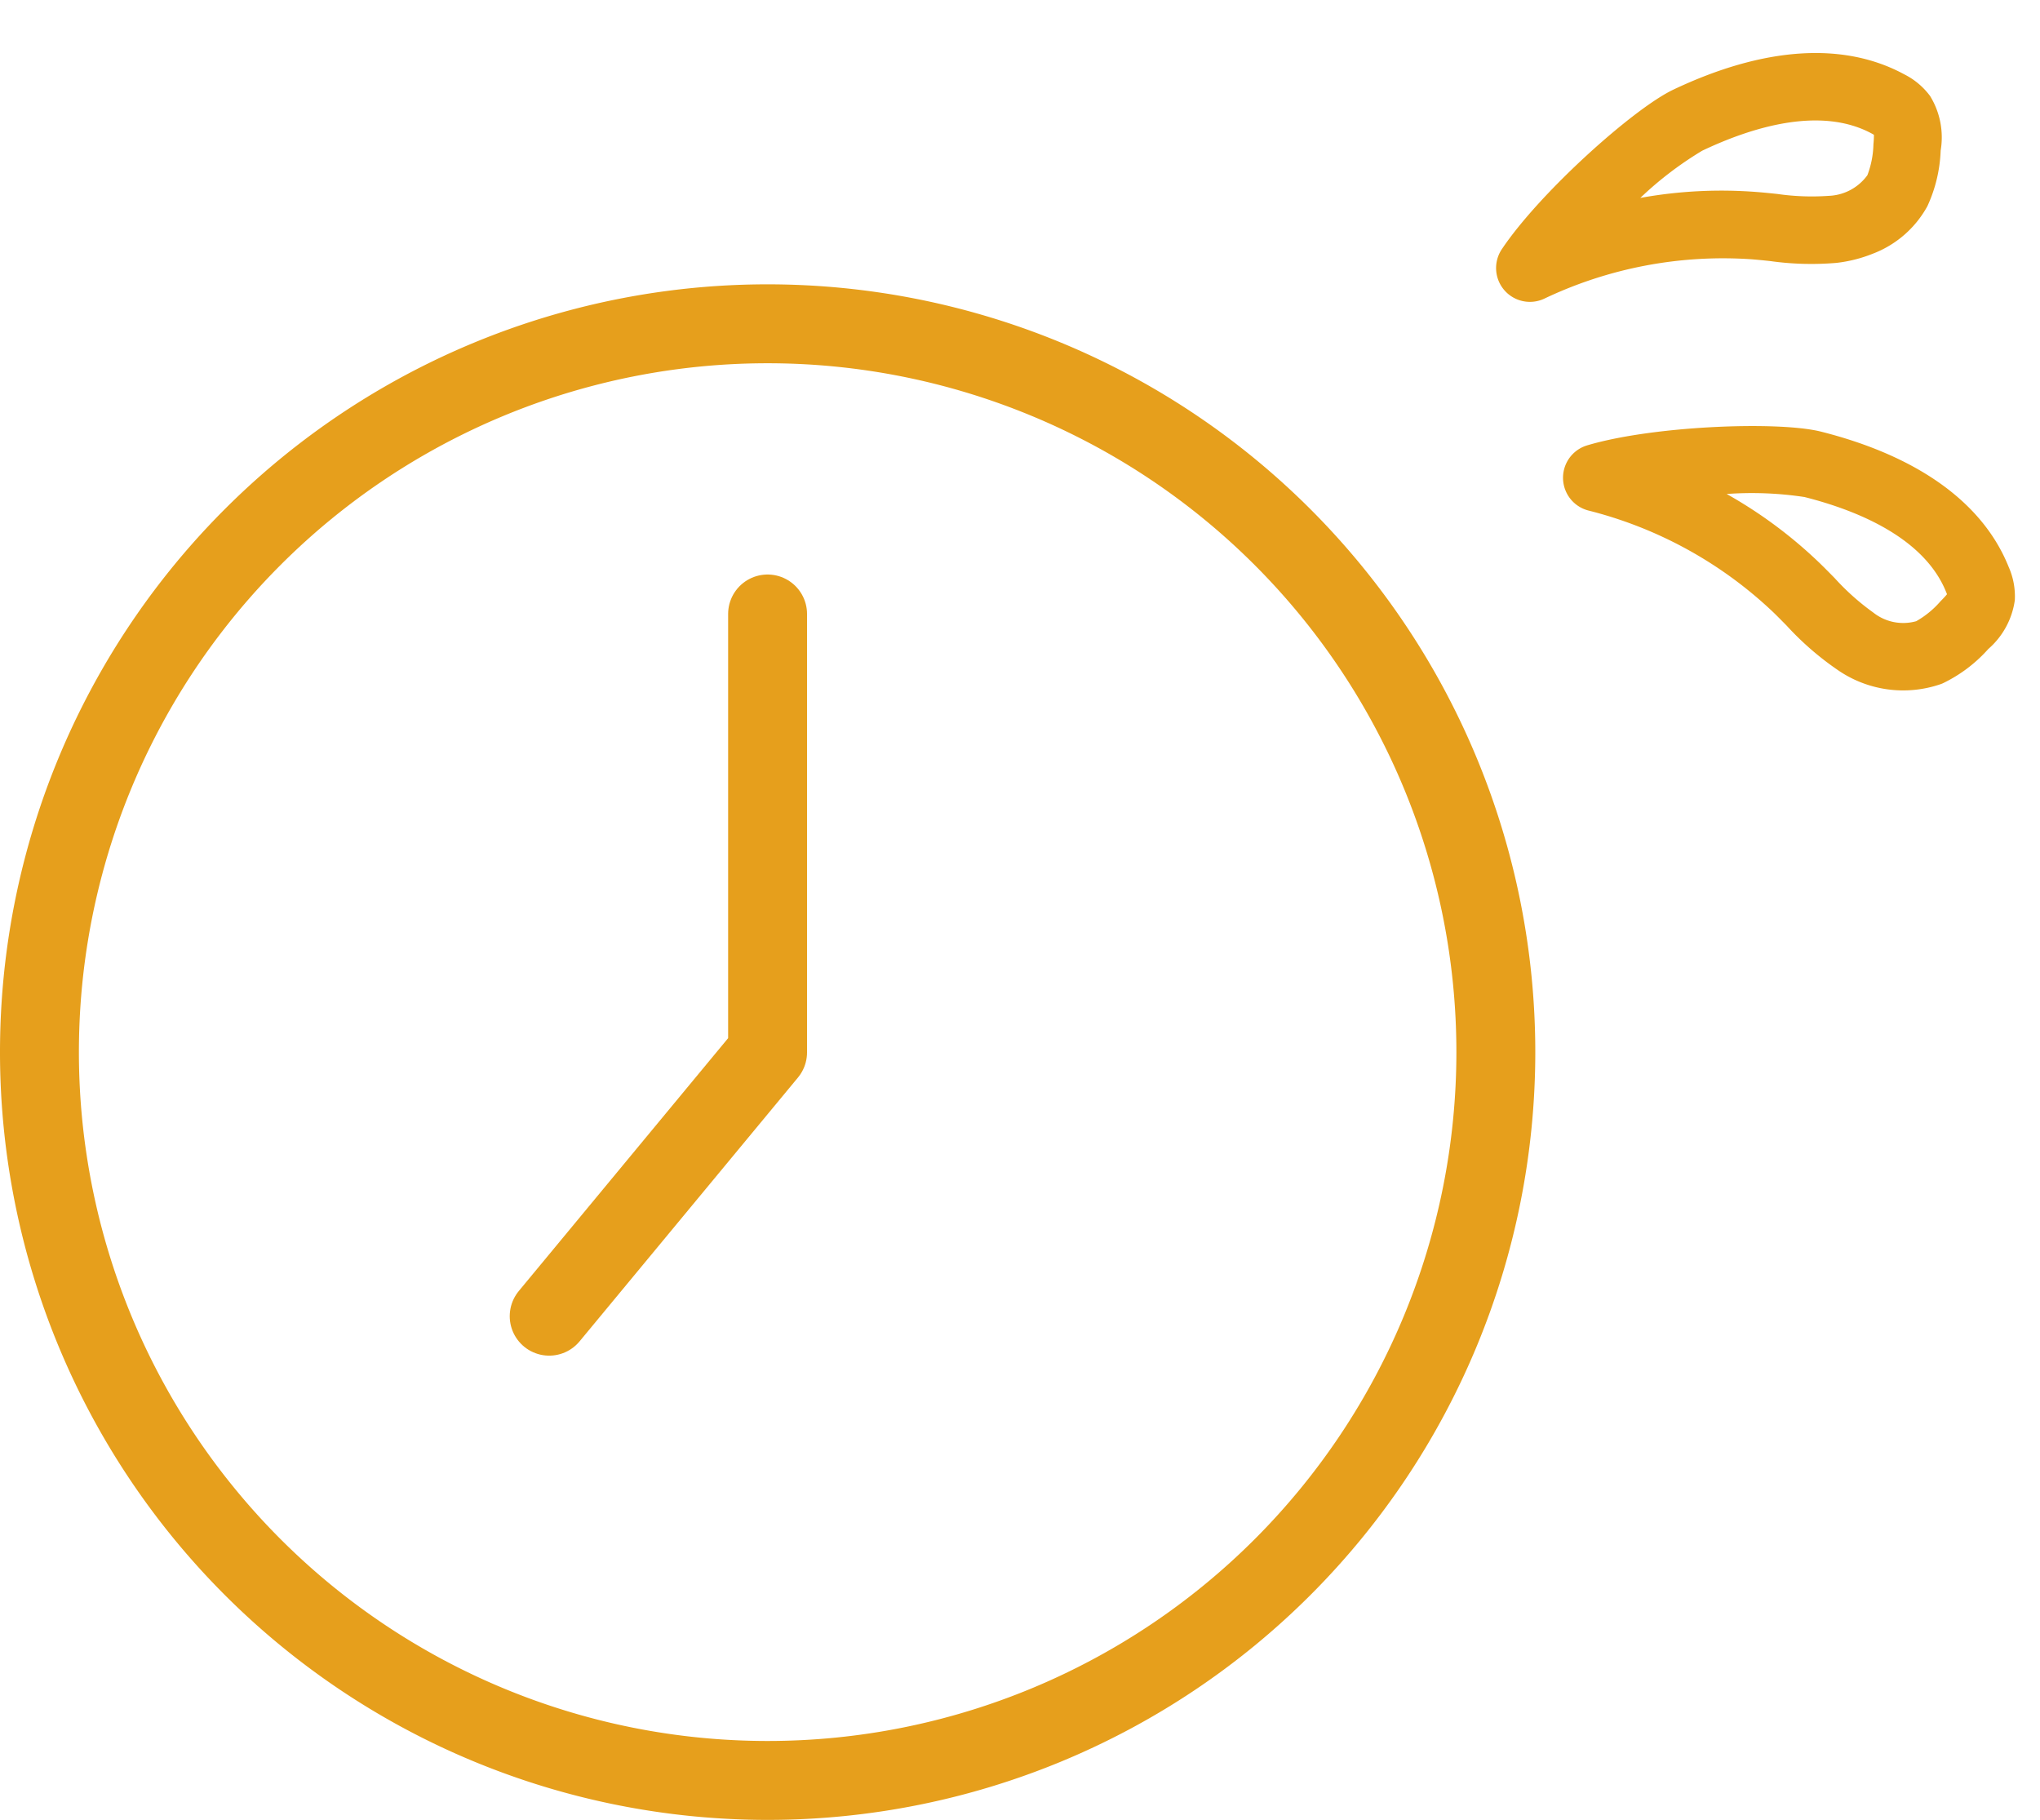
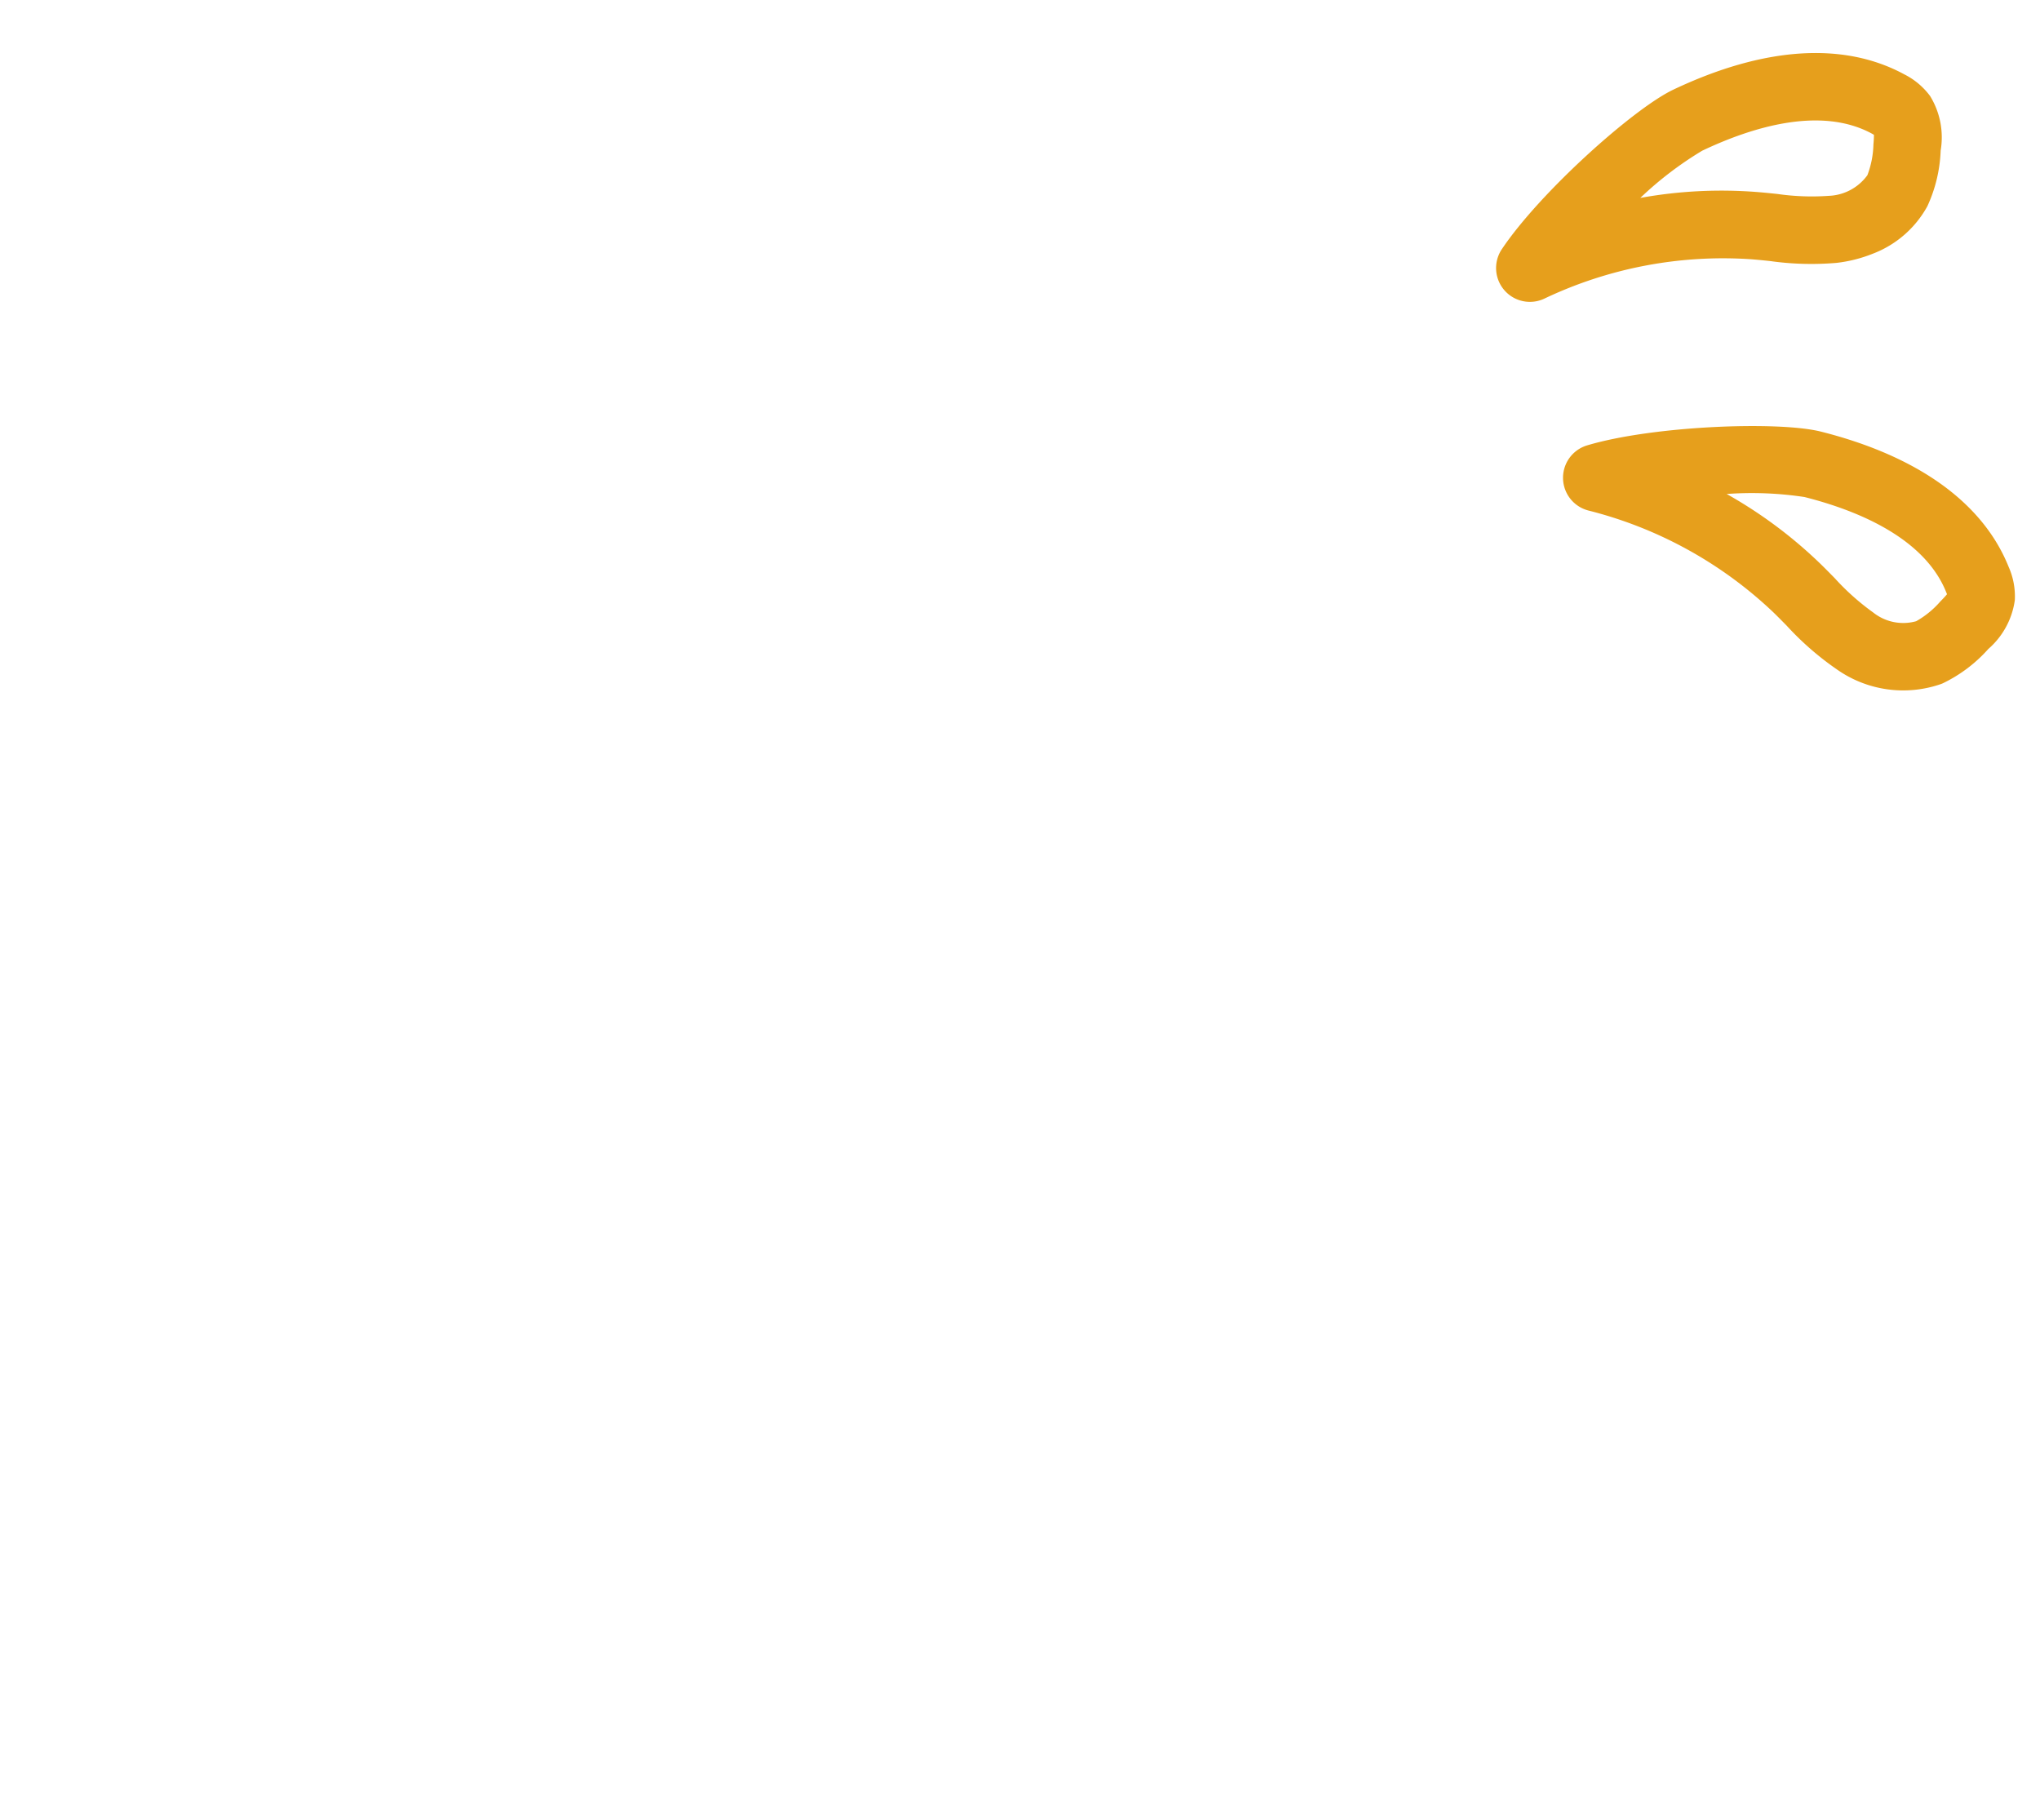
<svg xmlns="http://www.w3.org/2000/svg" width="90.487" height="80.709" viewBox="0 0 90.487 80.709">
  <g id="グループ_26010" data-name="グループ 26010" transform="translate(-769.45 -993.041)">
    <g id="グループ_25532" data-name="グループ 25532" transform="translate(606.933 1027.997) rotate(-22)">
      <path id="パス_56302" data-name="パス 56302" d="M231.5,84.044c-1.577-1.153-6.838-3.043-9.858-3.323a1.5,1.5,0,0,0-1.032,2.692,18.451,18.451,0,0,1,5.924,7.261c.113.255.22.514.328.773a13.051,13.051,0,0,0,1.326,2.616,5.11,5.11,0,0,0,4.062,2.353h.067a6.434,6.434,0,0,0,2.452-.656,3.505,3.505,0,0,0,1.9-1.565,3.219,3.219,0,0,0,.3-1.464C236.98,89.669,235.087,86.666,231.5,84.044Zm2.477,8.779c-.115.066-.305.148-.388.184a4.079,4.079,0,0,1-1.325.413,2.138,2.138,0,0,1-1.625-1.076A10.755,10.755,0,0,1,229.63,90.3c-.116-.281-.233-.563-.355-.84a20.231,20.231,0,0,0-2.692-4.421,15.632,15.632,0,0,1,3.151,1.419c1.939,1.419,4.249,3.657,4.246,6.263C233.981,92.764,233.98,92.8,233.979,92.822Z" transform="translate(0 -7.567)" fill="#e69f1c" />
      <path id="パス_56303" data-name="パス 56303" d="M241.276,63.168c-1.947-2.36-5.315-3.47-9.753-3.208-1.95.116-7.208,2.011-9.715,3.719a1.5,1.5,0,0,0,.92,2.732,18.453,18.453,0,0,1,9.191,1.822c.249.125.5.256.744.387a13.119,13.119,0,0,0,2.689,1.173,6.184,6.184,0,0,0,1.637.227,4.645,4.645,0,0,0,3.045-1.045,6.427,6.427,0,0,0,1.472-2.068,3.5,3.5,0,0,0,.471-2.422A3.226,3.226,0,0,0,241.276,63.168Zm-2.434,2.371a4.1,4.1,0,0,1-.758,1.163,2.219,2.219,0,0,1-1.938.205,10.693,10.693,0,0,1-2.08-.931c-.268-.142-.537-.285-.809-.42a20.2,20.2,0,0,0-4.89-1.693,15.616,15.616,0,0,1,3.332-.913c2.4-.142,5.606.111,7.264,2.122l.06.076C238.977,65.276,238.88,65.465,238.842,65.539Z" transform="translate(-0.417)" fill="#e69f1c" />
    </g>
    <g id="グループ_25544" data-name="グループ 25544" transform="translate(771.2 1007.402)">
      <g id="グループ_21522" data-name="グループ 21522" transform="translate(0 0)">
-         <path id="パス_50810" data-name="パス 50810" d="M830.062,1836.057a32.3,32.3,0,1,0,32.3-32.306A32.293,32.293,0,0,0,830.062,1836.057Z" transform="translate(-830.062 -1803.752)" fill="none" stroke="#e69f1c" stroke-linecap="round" stroke-linejoin="round" stroke-width="3.5" />
-       </g>
-       <path id="パス_50811" data-name="パス 50811" d="M850.9,1810.1v19.442l-9.687,11.7" transform="translate(-818.603 -1797.232)" fill="none" stroke="#e69f1c" stroke-linecap="round" stroke-linejoin="round" stroke-width="3.5" />
+         </g>
    </g>
  </g>
</svg>